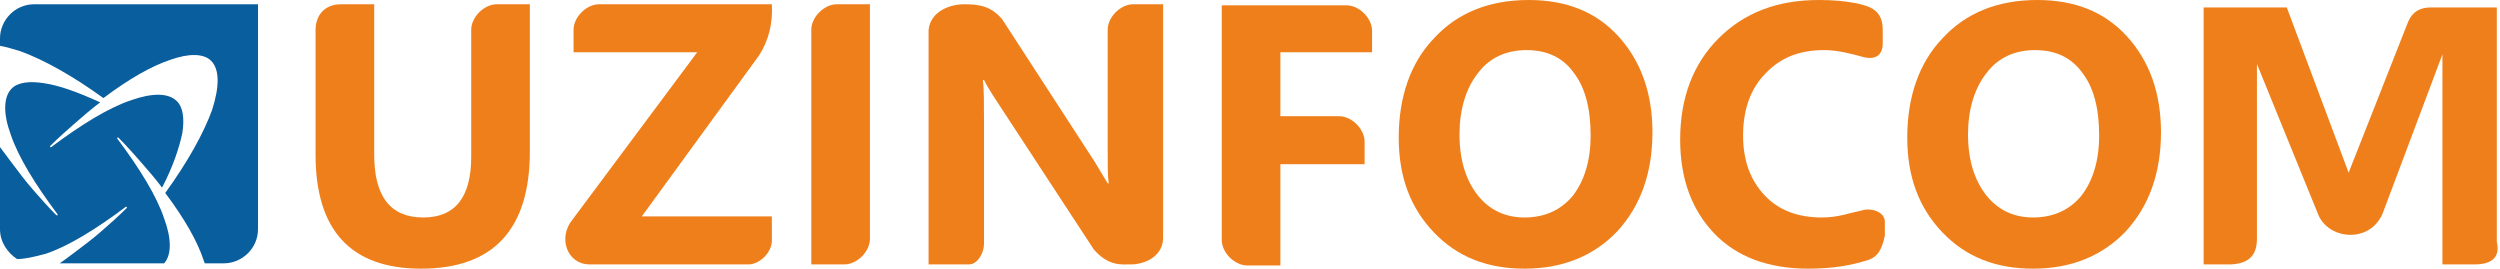
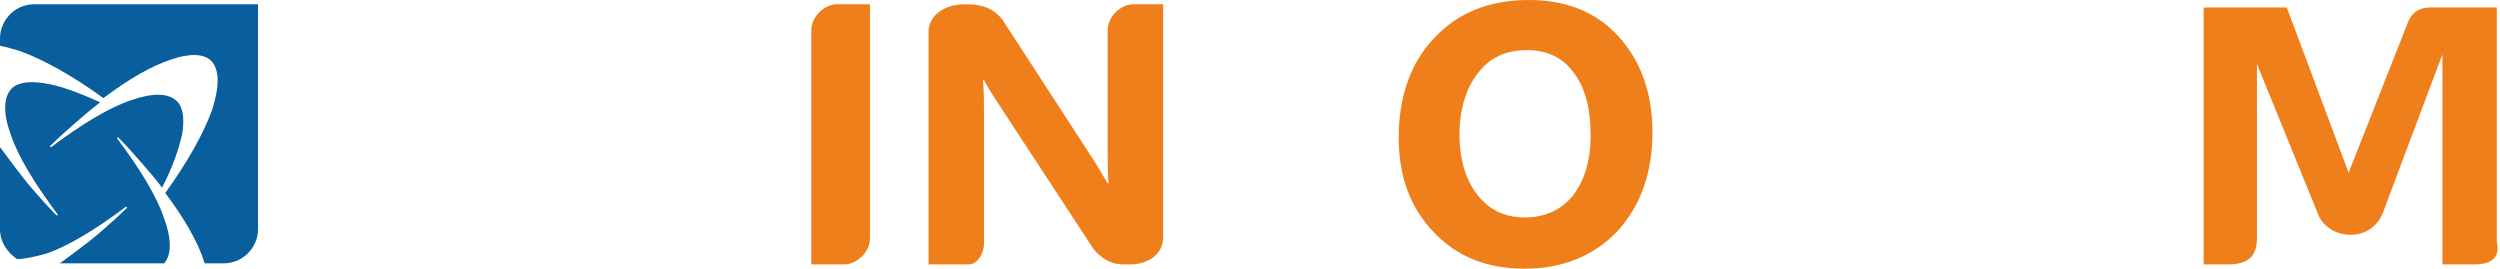
<svg xmlns="http://www.w3.org/2000/svg" version="1.1" id="Слой_1" x="0px" y="0px" viewBox="0 0 234.5 25.2" style="enable-background:new 0 0 234.5 25.2;" xml:space="preserve">
  <style type="text/css">
	.st0{fill:#EF7F1A;}
	.st1{fill-rule:evenodd;clip-rule:evenodd;fill:#095E9E;}
</style>
  <g id="Слой_x0020_1">
    <g id="_1645964464592">
      <path class="st0" d="M232.1,24.8h-3l0-19.7l-5.6,14.9c-1.2,2.9-5.2,2.5-6.1,0L211.7,6l0,5.3v7.9v0.2v0.2v0.2l0,0h0v2.6    c0,1.6-0.8,2.3-2.4,2.4h-2.6v-4.1V2.8l0-0.1l0-0.1h0l0-0.1l0-0.1l0-0.1l0-0.1l0-0.1l0-0.1l0-0.1l0-0.1h0l0-0.1l0-0.1l0-0.1l0-0.1    l0-0.1l0-0.1l0-0.1l0-0.1l0-0.1h0l0-0.1l0-0.1h0l0,0l0,0l0,0h0l0,0h0l0,0h0l0,0h0l0,0l0,0l0,0l0,0l0,0h0l0,0l0,0l0,0h0l0,0l0,0    l0,0l0,0h0l0,0h0l0,0h0l0,0l0,0l0.1,0l0.1,0l0.1,0l0.1,0l0.1,0h0l0.1,0l0.1,0h0l0.1,0h0l0.1,0l0.1,0h0l0.1,0l0.1,0l0.1,0l0.1,0h0    l0.1,0h0l0.1,0l0.1,0l0.1,0l0.1,0l0.1,0l0.1,0h0.6h5.1l5.8,15.5l5.6-14.2c0.4-0.9,1.1-1.3,2.1-1.3h3.8h2.4v22    C234.5,24,233.9,24.8,232.1,24.8L232.1,24.8z" />
-       <path class="st0" d="M190.7,25.2c-3.5,0-6.3-1.1-8.5-3.4c-2.2-2.3-3.3-5.2-3.3-8.9c0-3.8,1.1-7,3.3-9.3c2.2-2.4,5.2-3.6,8.9-3.6    c3.5,0,6.3,1.1,8.4,3.4c2.1,2.3,3.2,5.3,3.2,9c0,3.8-1.1,6.9-3.3,9.3C197.2,24,194.3,25.2,190.7,25.2L190.7,25.2z M190.9,4.7    c-1.9,0-3.5,0.7-4.6,2.2c-1.1,1.4-1.7,3.4-1.7,5.7c0,2.4,0.6,4.3,1.7,5.7c1.1,1.4,2.6,2.1,4.4,2.1c1.9,0,3.4-0.7,4.5-2    c1.1-1.4,1.7-3.3,1.7-5.7c0-2.5-0.5-4.5-1.6-5.9C194.3,5.4,192.8,4.7,190.9,4.7z" />
-       <path class="st0" d="M175.2,24.4c-1.6,0.5-3.3,0.8-5.6,0.8c-3.7,0-6.7-1.1-8.8-3.3c-2.1-2.2-3.2-5.1-3.2-8.8    c0-3.9,1.2-7.1,3.6-9.5c2.4-2.4,5.5-3.6,9.4-3.6c1.4,0,2.4,0.1,3.5,0.3c1.4,0.3,2.5,0.7,2.5,2.5v1.4c-0.1,1.5-1.4,1.3-2,1.1    c-1.1-0.3-2.3-0.6-3.5-0.6c-2.3,0-4.1,0.7-5.5,2.2c-1.4,1.4-2.1,3.4-2.1,5.8c0,2.4,0.7,4.2,2,5.6c1.3,1.4,3.1,2.1,5.4,2.1    c1.5,0,2.5-0.4,3.9-0.7c0.8-0.2,2,0.2,2,1.1v1.3C176.5,23.5,176.1,24.1,175.2,24.4z" />
      <path class="st0" d="M143,25.2c-3.5,0-6.3-1.1-8.5-3.4c-2.2-2.3-3.3-5.2-3.3-8.9c0-3.8,1.1-7,3.3-9.3c2.2-2.4,5.2-3.6,8.9-3.6    c3.5,0,6.3,1.1,8.4,3.4c2.1,2.3,3.2,5.3,3.2,9c0,3.8-1.1,6.9-3.3,9.3C149.5,24,146.6,25.2,143,25.2L143,25.2z M143.2,4.7    c-1.9,0-3.5,0.7-4.6,2.2c-1.1,1.4-1.7,3.4-1.7,5.7c0,2.4,0.6,4.3,1.7,5.7c1.1,1.4,2.6,2.1,4.4,2.1c1.9,0,3.4-0.7,4.5-2    c1.1-1.4,1.7-3.3,1.7-5.7c0-2.5-0.5-4.5-1.6-5.9C146.6,5.4,145.1,4.7,143.2,4.7z" />
-       <path class="st0" d="M128.7,4.9h-8.6v6h5.5c1.2,0,2.4,1.2,2.4,2.4v2.1h-7.9v9.5H117c-1.2,0-2.4-1.2-2.4-2.4v-22h11.7    c1.2,0,2.4,1.2,2.4,2.4L128.7,4.9L128.7,4.9z" />
      <path class="st0" d="M106.1,24.8c-0.9,0-2.1,0.2-3.5-1.4L93.5,9.5c-0.6-0.9-1-1.6-1.2-2h-0.1c0.1,0.9,0.1,2.2,0.1,3.9v11.5    c0,0.8-0.6,1.9-1.4,1.9h-1.4h-2.4v-2.4v-1.4V2.8c0.2-1.8,2.1-2.4,3.3-2.4c1.3,0,2.5,0.1,3.6,1.4l8.7,13.4c0.4,0.7,0.8,1.3,1.2,2    h0.1c-0.1-0.6-0.1-1.7-0.1-3.3V2.8c0-1.2,1.2-2.4,2.4-2.4h2.8l0,2.4v15.1v4.5C109,24.2,107.2,24.8,106.1,24.8z" />
      <path class="st0" d="M79.2,24.8h-3.1c0-7.3,0-14.6,0-22c0-1.2,1.2-2.4,2.4-2.4h3.1v22C81.6,23.6,80.4,24.8,79.2,24.8z" />
-       <path class="st0" d="M70.2,24.8H55.3c-2.1,0-3-2.5-1.6-4.2L65.4,4.9H53.8V2.8c0-1.2,1.2-2.4,2.4-2.4h13.5h2.7    c0.1,1.8-0.3,3.4-1.2,4.8l-11,15.1h12.2v2.1C72.5,23.6,71.3,24.8,70.2,24.8z" />
-       <path class="st0" d="M49.7,14.2c0,7.3-3.4,11-10.2,11c-6.6,0-9.9-3.6-9.9-10.7l0-11.7c0-1.2,0.7-2.4,2.4-2.4h3.1v14.1    c0,3.9,1.5,5.9,4.6,5.9c3,0,4.5-1.9,4.5-5.7V2.8c0-1.2,1.2-2.4,2.4-2.4h3.1V14.2z" />
      <path class="st1" d="M24.2,0.4h-21C1.4,0.4,0,1.9,0,3.6v0.7c0.6,0.1,1.2,0.3,1.9,0.5c2.2,0.8,4.9,2.3,7.8,4.4    c2.4-1.8,4.5-3,6.3-3.6C17.7,5,19.1,5,19.8,5.7c0.8,0.8,0.8,2.4,0.1,4.6c-0.8,2.2-2.3,4.9-4.4,7.8c1.8,2.4,3,4.5,3.6,6.3    c0,0.1,0.1,0.2,0.1,0.3H21c1.7,0,3.2-1.4,3.2-3.2V0.4z M0,13.8v7.7c0,1.2,0.7,2.2,1.6,2.8c0.7,0,1.6-0.2,2.7-0.5    c2.1-0.7,4.7-2.3,7.5-4.4c0,0,0.1,0,0.1,0c0,0,0,0.1,0,0.1l0,0c-0.8,0.8-1.6,1.5-2.4,2.2c-0.8,0.7-1.6,1.3-2.4,1.9l0,0l-0.4,0.3    l0,0l0,0l0,0c-0.4,0.3-0.8,0.6-1.1,0.8h9.8c0.7-0.8,0.7-2.3,0-4.2c-0.7-2.1-2.3-4.7-4.4-7.5c0,0,0-0.1,0-0.1c0,0,0.1,0,0.1,0h0    c0.8,0.8,1.5,1.6,2.2,2.4c0.7,0.8,1.3,1.5,1.9,2.3c1-1.9,1.6-3.7,1.9-5.1c0.2-1.3,0.1-2.4-0.5-3c-0.8-0.8-2.3-0.8-4.3-0.1    c-2.1,0.7-4.7,2.3-7.5,4.4c0,0-0.1,0-0.1,0c0,0,0-0.1,0-0.1h0c0.8-0.8,1.6-1.5,2.4-2.2c0.8-0.7,1.5-1.3,2.3-1.9    C7.2,8.6,5.5,8,4.1,7.8c-1.3-0.2-2.4-0.1-3,0.5C0.3,9.1,0.3,10.7,1,12.6c0.7,2.1,2.3,4.7,4.4,7.5c0,0,0,0.1,0,0.1c0,0-0.1,0-0.1,0    v0c-0.8-0.8-1.5-1.6-2.2-2.4c-0.7-0.8-1.3-1.6-1.9-2.4l0,0L0.9,15l0,0l0,0l0,0C0.6,14.6,0.3,14.2,0,13.8z" />
    </g>
  </g>
</svg>